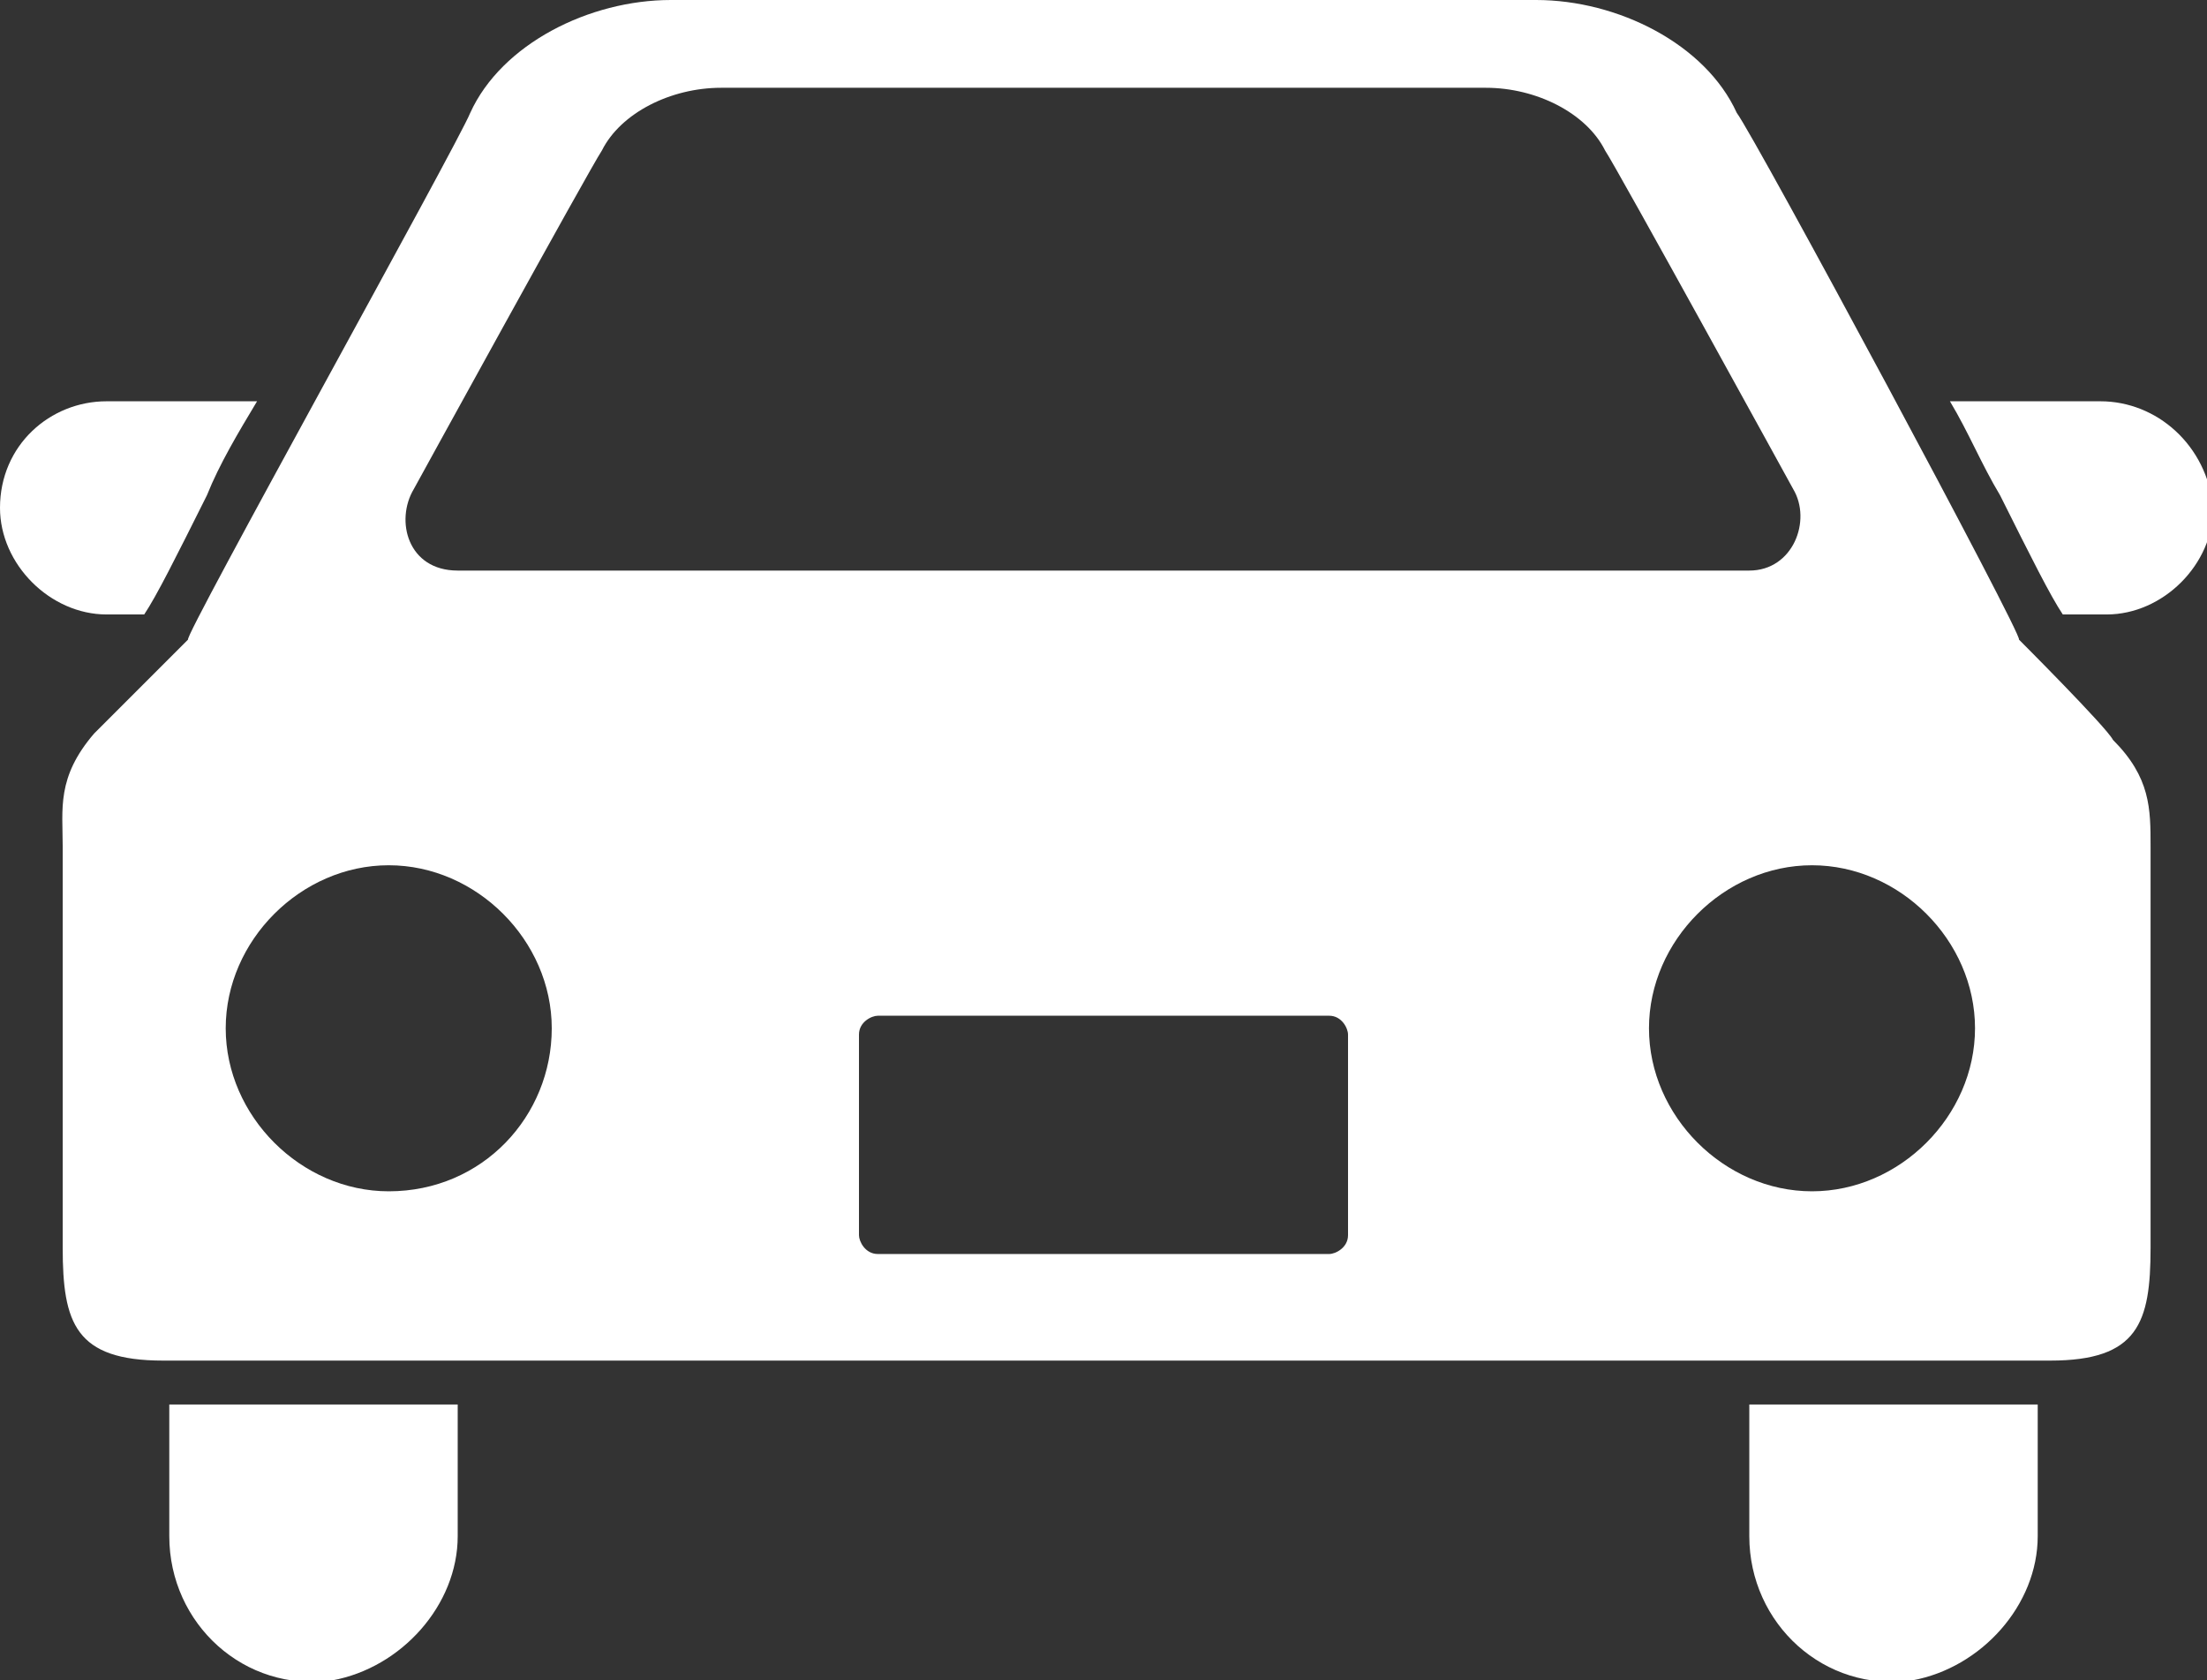
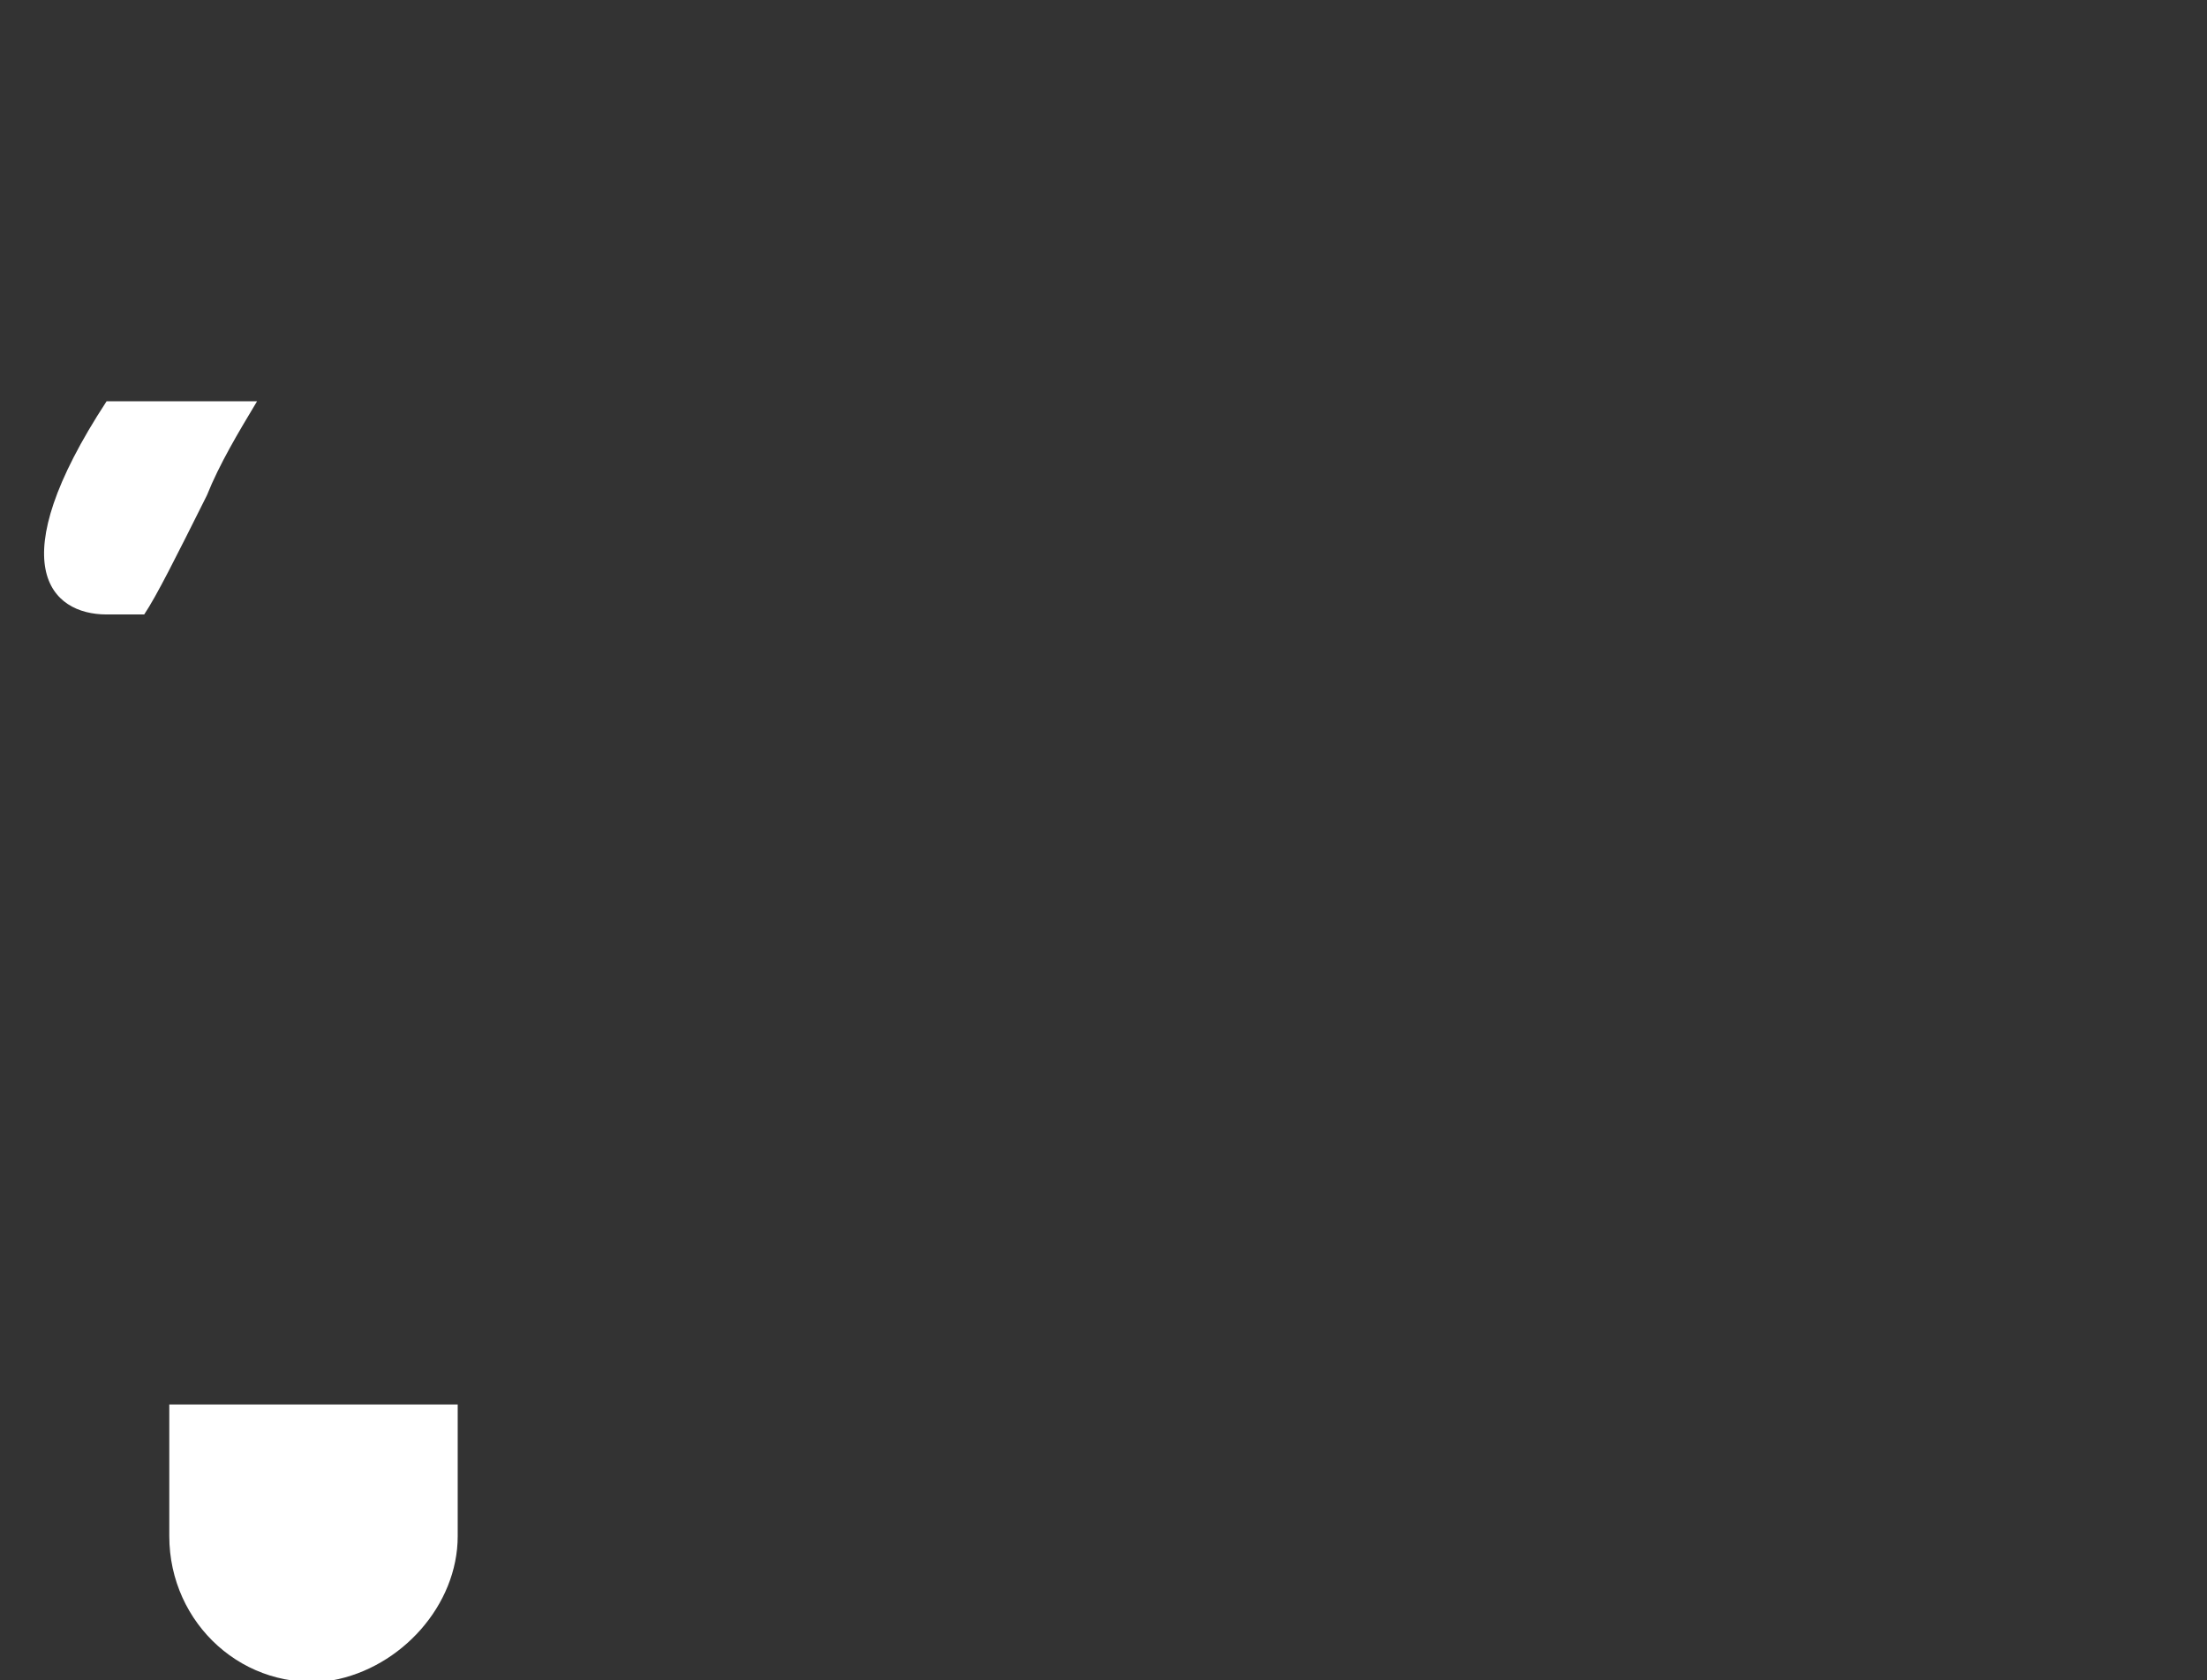
<svg xmlns="http://www.w3.org/2000/svg" version="1.1" id="Layer_1" x="0px" y="0px" viewBox="0 0 35.2 26.8" style="enable-background:new 0 0 35.2 26.8;" xml:space="preserve">
  <rect x="0" y="0" width="35.2" height="26.8" fill="#333333" stroke="none" />
  <style type="text/css">
	.st0{fill:#FFFFFF;}
</style>
  <g>
    <g>
-       <path class="st0" d="M2.3,9.8c0.2-0.3,0.5-0.9,1-1.9c0.2-0.5,0.5-1,0.8-1.5H1.7C0.8,6.4,0,7.1,0,8.1C0,9,0.8,9.8,1.7,9.8H2.3z" />
-       <path class="st0" d="M33.5,6.4h-2.4c0.3,0.5,0.5,1,0.8,1.5c0.5,1,0.8,1.6,1,1.9h0.7c0.9,0,1.7-0.8,1.7-1.7    C35.2,7.1,34.4,6.4,33.5,6.4z" />
+       <path class="st0" d="M2.3,9.8c0.2-0.3,0.5-0.9,1-1.9c0.2-0.5,0.5-1,0.8-1.5H1.7C0,9,0.8,9.8,1.7,9.8H2.3z" />
      <path class="st0" d="M2.7,24.5c0,1.4,1.2,2.5,2.6,2.3c1.1-0.2,2-1.2,2-2.3v-2.1H2.7V24.5z" />
-       <path class="st0" d="M27.9,24.5c0,1.4,1.2,2.5,2.6,2.3c1.1-0.2,2-1.2,2-2.3v-2.1h-4.6V24.5z" />
-       <path class="st0" d="M32.2,10.2c0.1,0-4.2-8-4.5-8.4C27.2,0.7,25.8,0,24.5,0c-1.5,0-5.8,0-5.8,0s-6.4,0-8,0C9.4,0,8,0.7,7.5,1.8    C7.3,2.3,2.9,10.2,3,10.2c0,0-1.4,1.4-1.5,1.5C0.9,12.4,1,12.9,1,13.5c0,0,0,5.2,0,6.4c0,1.2,0.2,1.8,1.6,1.8h30.1    c1.4,0,1.6-0.6,1.6-1.8c0-1.2,0-6.4,0-6.4c0-0.6,0-1.1-0.6-1.7C33.6,11.6,32.2,10.2,32.2,10.2z M6.6,7.8c0,0,2.8-5.1,3-5.4    c0.3-0.6,1.1-1,1.9-1h12.2c0.8,0,1.6,0.4,1.9,1c0.2,0.3,3,5.4,3,5.4c0.3,0.5,0,1.3-0.7,1.3H7.3C6.5,9.1,6.3,8.3,6.6,7.8z M6.2,19    c-1.4,0-2.6-1.2-2.6-2.6c0-1.4,1.2-2.6,2.6-2.6s2.6,1.2,2.6,2.6C8.8,17.8,7.7,19,6.2,19z M21.5,19.7c0,0.2-0.2,0.3-0.3,0.3H14    c-0.2,0-0.3-0.2-0.3-0.3v-3.2c0-0.2,0.2-0.3,0.3-0.3h7.2c0.2,0,0.3,0.2,0.3,0.3L21.5,19.7L21.5,19.7z M28.9,19    c-1.4,0-2.6-1.2-2.6-2.6c0-1.4,1.2-2.6,2.6-2.6s2.6,1.2,2.6,2.6S30.3,19,28.9,19z" />
    </g>
  </g>
</svg>